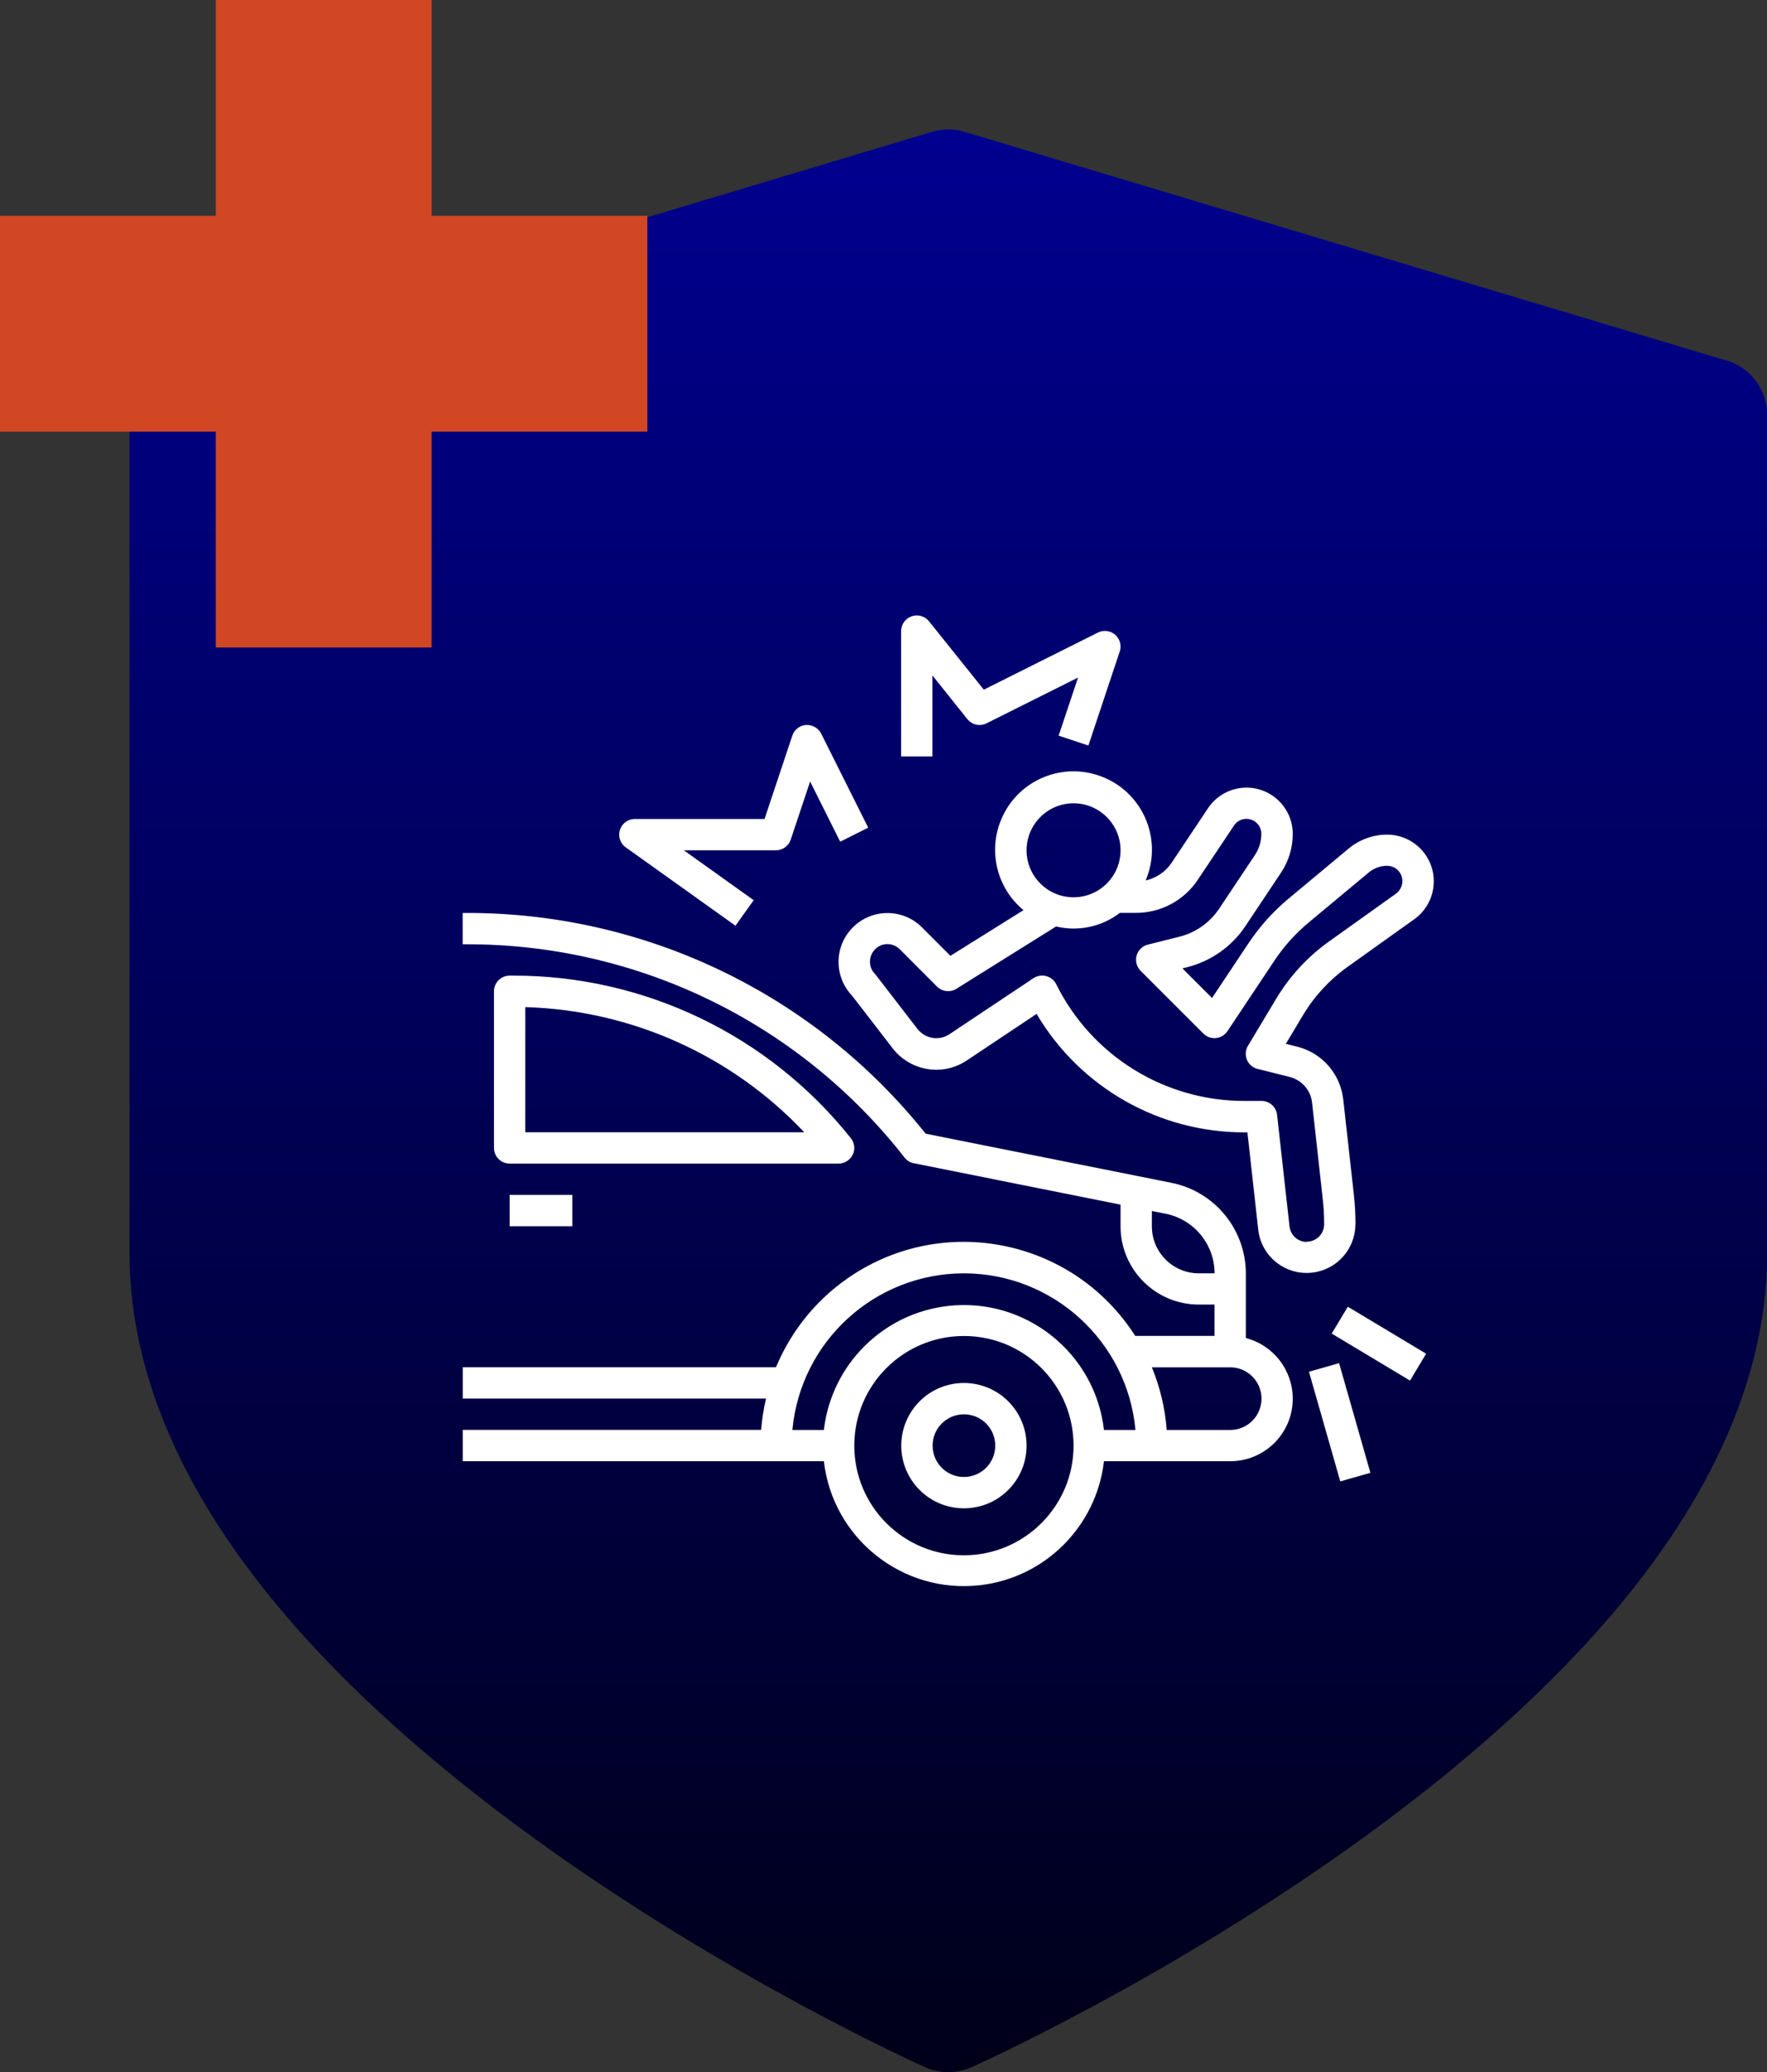
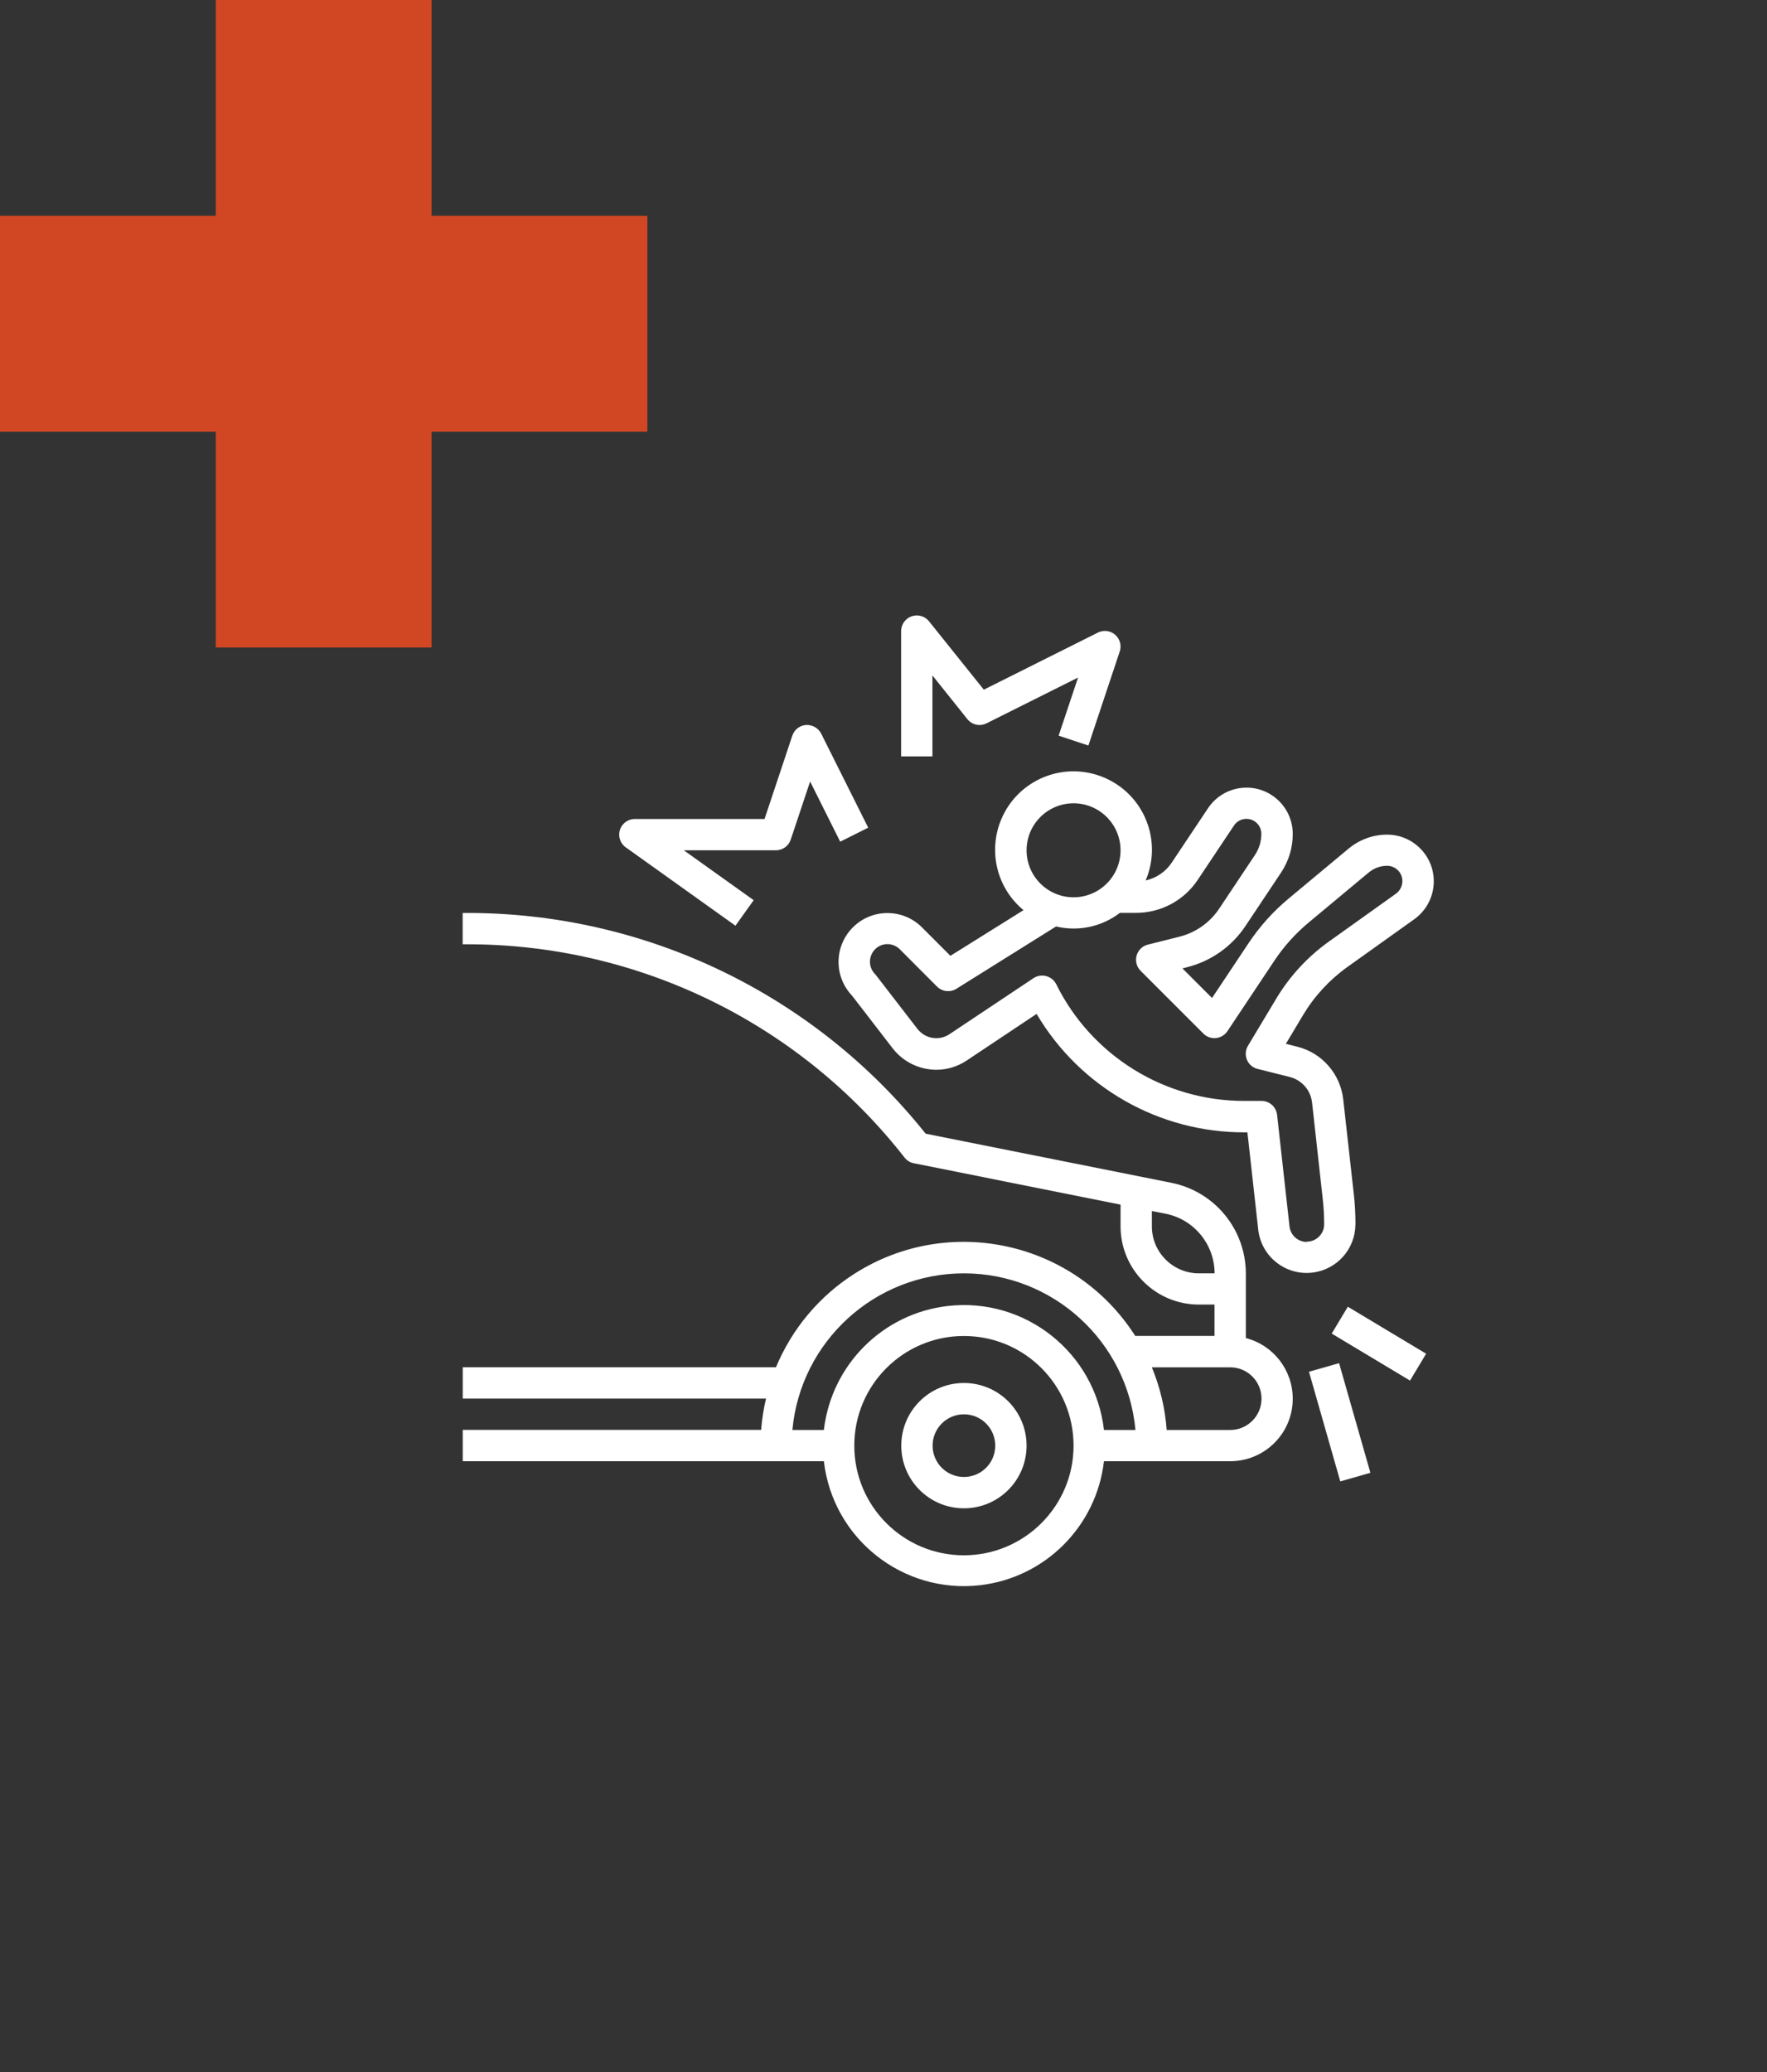
<svg xmlns="http://www.w3.org/2000/svg" version="1.1" viewBox="0 0 213.23 250">
  <rect x="0" y="0" width="213.23" height="250" fill="#333333" stroke="none" />
  <defs>
    <style>
      .cls-1 {
        fill: #d24723;
      }

      .cls-2 {
        fill: #fff;
      }

      .cls-3 {
        fill: url(#Degradado_sin_nombre_105);
      }
    </style>
    <linearGradient id="Degradado_sin_nombre_105" data-name="Degradado sin nombre 105" x1="114.43" y1="250" x2="114.43" y2="15.63" gradientUnits="userSpaceOnUse">
      <stop offset="0" stop-color="#000019" />
      <stop offset="1" stop-color="#00008f" />
    </linearGradient>
  </defs>
  <g>
    <g id="Capa_1">
      <g>
-         <path class="cls-3" d="M208.33,43.5L116.4,15.91c-1.29-.39-2.66-.39-3.95,0L20.52,43.5c-2.9.87-4.89,3.54-4.89,6.58v101.13c0,13.15,5.33,26.62,15.83,40.02,8.02,10.24,19.12,20.51,32.98,30.55,23.29,16.86,46.22,27.2,47.19,27.63.89.4,1.85.6,2.81.6s1.91-.2,2.81-.6c.96-.43,23.9-10.77,47.19-27.63,13.86-10.04,24.96-20.31,32.98-30.55,10.5-13.4,15.83-26.87,15.83-40.02V50.07c0-3.03-1.99-5.71-4.89-6.58Z" />
        <polygon class="cls-1" points="78.12 26.04 52.08 26.04 52.08 0 26.04 0 26.04 26.04 0 26.04 0 52.08 26.04 52.08 26.04 78.12 52.08 78.12 52.08 52.08 78.12 52.08 78.12 26.04" />
        <g>
          <path class="cls-2" d="M150.34,161.45v-7.83c-.02-5.29-3.75-9.84-8.93-10.9l-29.71-5.94c-13.46-16.88-33.89-26.69-55.49-26.63h-.38v3.78h.38c20.68-.06,40.22,9.44,52.95,25.74.28.35.67.6,1.12.68l24.94,4.99v2.61c0,5.22,4.23,9.45,9.45,9.45h1.89v3.78h-9.57c-7.29-11.43-22.46-14.78-33.88-7.5-4.24,2.7-7.54,6.64-9.47,11.28h-37.8v3.78h36.6c-.3,1.24-.49,2.51-.59,3.78h-36.01v3.78h43.58c1.07,9.33,9.51,16.03,18.84,14.96,7.85-.9,14.05-7.1,14.96-14.96h15.23c4.17,0,7.55-3.37,7.55-7.54,0-3.45-2.33-6.46-5.66-7.32ZM144.67,153.63c-3.13,0-5.67-2.54-5.67-5.67v-1.85l1.67.33c3.42.69,5.89,3.7,5.9,7.19h-1.89ZM116.32,153.63c10.74.01,19.71,8.2,20.7,18.9h-3.8c-1.07-9.33-9.51-16.03-18.84-14.96-7.85.9-14.05,7.1-14.96,14.96h-3.8c.99-10.7,9.95-18.89,20.7-18.9ZM116.32,187.65c-7.31,0-13.23-5.92-13.23-13.23s5.92-13.23,13.23-13.23,13.23,5.92,13.23,13.23c0,7.3-5.93,13.22-13.23,13.23ZM148.45,172.53h-7.66c-.19-2.6-.8-5.15-1.79-7.56h9.45c2.09,0,3.78,1.69,3.78,3.78s-1.69,3.78-3.78,3.78Z" />
-           <path class="cls-2" d="M102.9,139.32c.32-.65.23-1.43-.23-2-9.89-12.42-24.92-19.65-40.8-19.61h-.37c-1.04,0-1.89.85-1.89,1.89v18.9c0,1.04.85,1.89,1.89,1.89h39.69c.73,0,1.39-.42,1.7-1.07ZM63.39,136.61v-15.1c12.78.37,24.88,5.8,33.66,15.1h-33.66Z" />
-           <rect class="cls-2" x="61.5" y="144.17" width="7.56" height="3.78" />
          <path class="cls-2" d="M116.32,166.86c-4.18,0-7.56,3.38-7.56,7.56s3.38,7.56,7.56,7.56,7.56-3.38,7.56-7.56-3.38-7.56-7.56-7.56ZM116.32,178.2c-2.09,0-3.78-1.69-3.78-3.78s1.69-3.78,3.78-3.78,3.78,1.69,3.78,3.78-1.69,3.78-3.78,3.78Z" />
          <path class="cls-2" d="M163.57,147.74c0-1.19-.06-2.38-.19-3.56l-1.29-11.56c-.35-3.05-2.55-5.58-5.53-6.33l-1.39-.35,2.08-3.48c1.36-2.27,3.18-4.24,5.33-5.78l8.08-5.77c2.53-1.81,3.12-5.32,1.31-7.85-1.06-1.48-2.76-2.36-4.58-2.36h-.02c-1.68,0-3.31.6-4.61,1.67l-7.24,6.03c-1.88,1.56-3.52,3.39-4.87,5.42l-4.39,6.59-3.57-3.57.54-.14c2.89-.72,5.41-2.49,7.06-4.97l4.3-6.45c.92-1.38,1.42-3.01,1.41-4.67,0-3.08-2.5-5.58-5.58-5.58-1.87,0-3.61.93-4.65,2.49l-4.37,6.55c-.73,1.1-1.86,1.87-3.15,2.16,2.05-4.81-.19-10.37-5-12.41-4.81-2.05-10.37.19-12.41,5-1.64,3.85-.56,8.32,2.67,10.99l-8.82,5.51-3.43-3.43c-1.1-1.11-2.6-1.73-4.17-1.73h0c-3.26,0-5.9,2.64-5.9,5.9,0,1.52.59,2.98,1.64,4.08l4.89,6.34c1.26,1.63,3.2,2.58,5.26,2.59h0c1.31,0,2.59-.39,3.68-1.12l8.43-5.62c5.25,8.89,14.82,14.33,25.14,14.29h.3l1.31,11.78c.38,3.22,3.31,5.53,6.54,5.14,2.94-.35,5.16-2.83,5.18-5.79h0ZM129.55,96.92c3.13,0,5.67,2.54,5.67,5.67s-2.54,5.67-5.67,5.67-5.67-2.54-5.67-5.67,2.54-5.67,5.67-5.67ZM157.69,149.84c-1.07,0-1.96-.81-2.08-1.87l-1.5-13.46c-.11-.96-.92-1.69-1.89-1.68h-2c-9.65.03-18.48-5.43-22.76-14.08-.47-.93-1.6-1.31-2.54-.85-.07.04-.14.08-.21.12l-10.14,6.76c-.47.31-1.02.48-1.59.48h0c-.89,0-1.72-.42-2.27-1.12l-4.96-6.43c-.05-.07-.1-.13-.16-.19-.82-.83-.81-2.17.02-3,.39-.39.92-.61,1.47-.61h0c.56,0,1.1.22,1.5.62l4.49,4.5c.62.62,1.59.73,2.34.27l12.03-7.52c2.68.64,5.51.04,7.7-1.64h1.95c2.99,0,5.79-1.49,7.45-3.99l4.37-6.55c.55-.83,1.67-1.05,2.5-.5.5.33.8.9.8,1.5,0,.92-.27,1.81-.78,2.57l-4.3,6.45c-1.13,1.7-2.85,2.91-4.83,3.4l-3.78.95c-1.01.25-1.63,1.28-1.37,2.29.08.33.25.63.5.88l7.56,7.56c.74.74,1.93.74,2.67,0,.09-.09.17-.18.24-.29l5.67-8.51c1.15-1.73,2.55-3.28,4.15-4.61l7.24-6.03c.62-.51,1.39-.8,2.2-.8h0c1.02,0,1.85.82,1.85,1.84h0c0,.6-.29,1.17-.77,1.52l-8.08,5.77c-2.58,1.84-4.75,4.19-6.38,6.91l-3.4,5.67c-.54.89-.25,2.06.65,2.59.16.1.33.17.52.21l3.87.97c1.45.37,2.52,1.59,2.69,3.08l1.28,11.56c.12,1.04.18,2.09.18,3.13,0,1.16-.94,2.1-2.1,2.1Z" />
          <path class="cls-2" d="M75.52,102.24l13.23,9.45,2.2-3.08-8.43-6.02h11.11c.81,0,1.54-.52,1.79-1.29l2.34-7.01,3.63,7.26,3.38-1.69-5.67-11.34c-.35-.68-1.06-1.09-1.83-1.05-.76.05-1.42.56-1.66,1.29l-3.35,10.05h-15.65c-1.04,0-1.89.85-1.89,1.89,0,.61.3,1.18.79,1.54Z" />
          <path class="cls-2" d="M112.54,81.52l4.19,5.24c.56.7,1.52.91,2.32.51l11.04-5.52-2.34,7.01,3.59,1.19,3.78-11.34c.33-.99-.2-2.06-1.19-2.39-.48-.16-1.01-.12-1.46.11l-13.75,6.88-6.62-8.26c-.66-.81-1.85-.93-2.66-.27-.44.36-.69.89-.7,1.46v15.12h3.78v-9.73Z" />
          <rect class="cls-2" x="164.52" y="156.62" width="3.78" height="11.02" transform="translate(-58.24 221.41) rotate(-59.04)" />
          <rect class="cls-2" x="159.79" y="164.7" width="3.78" height="13.76" transform="translate(-40.92 51.02) rotate(-15.94)" />
        </g>
      </g>
    </g>
  </g>
</svg>